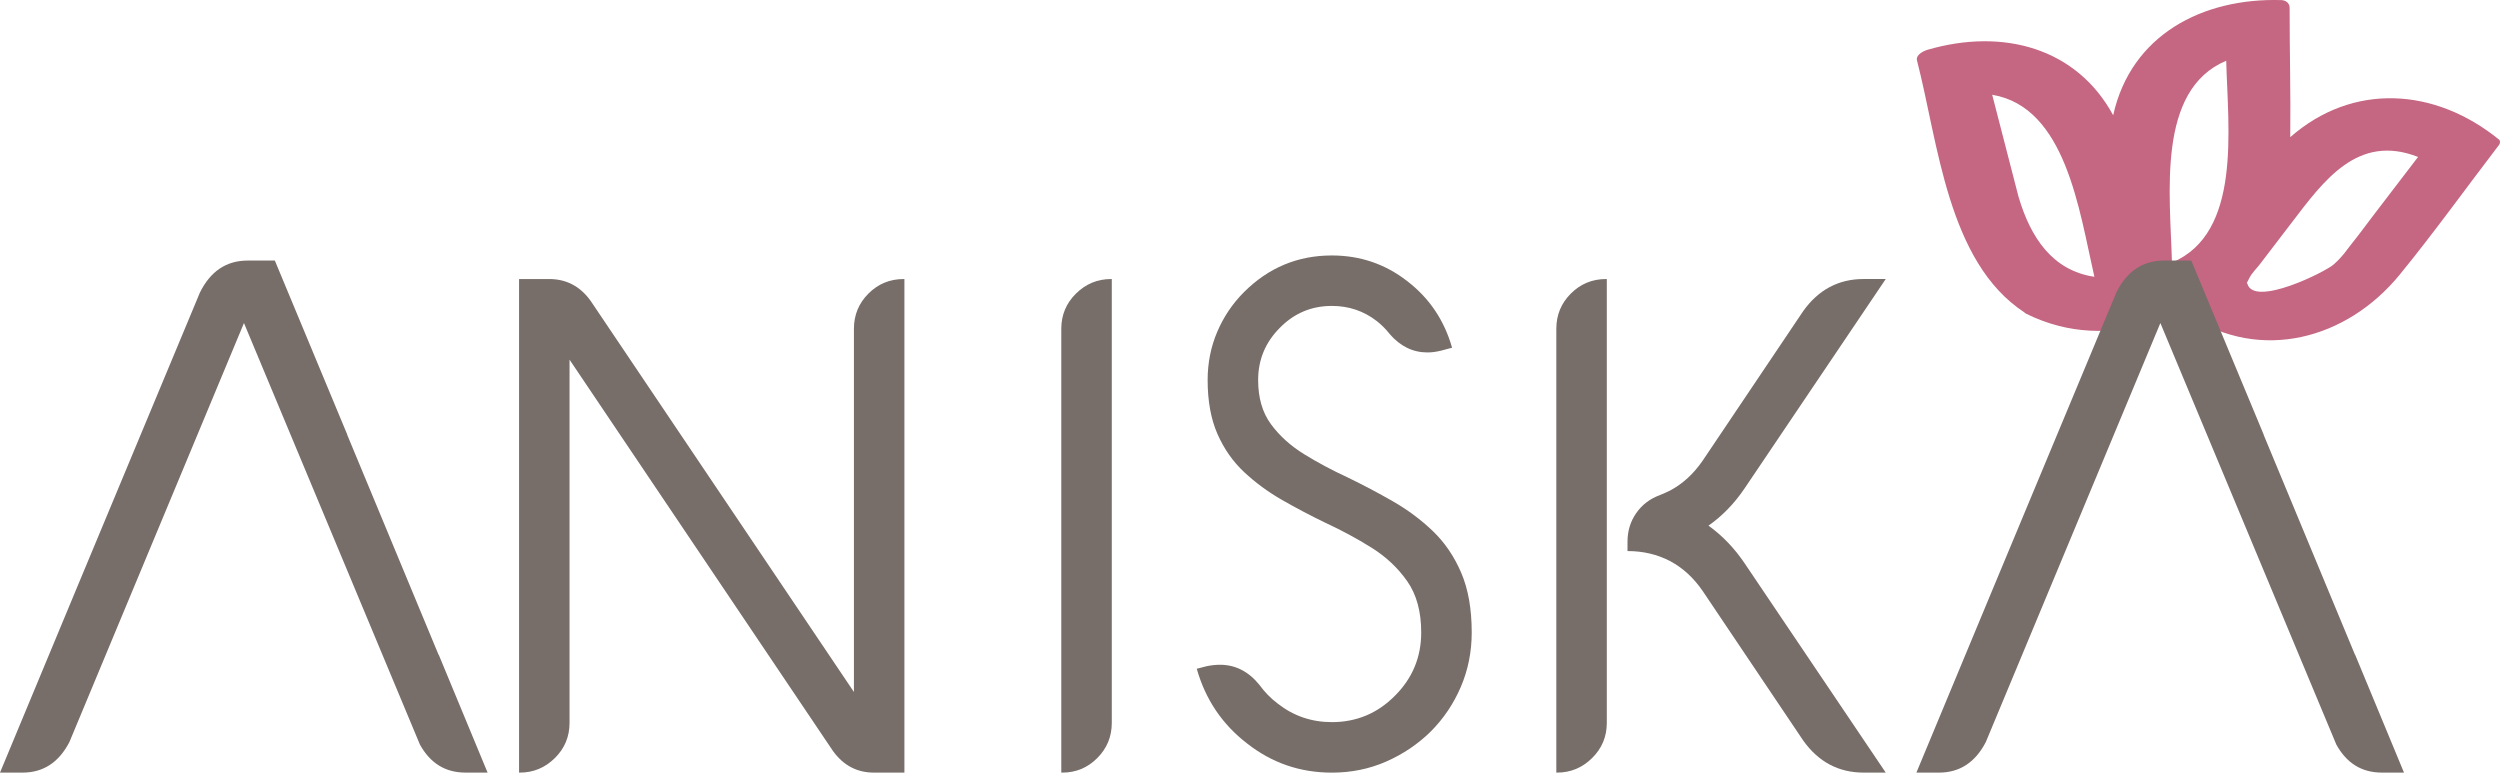
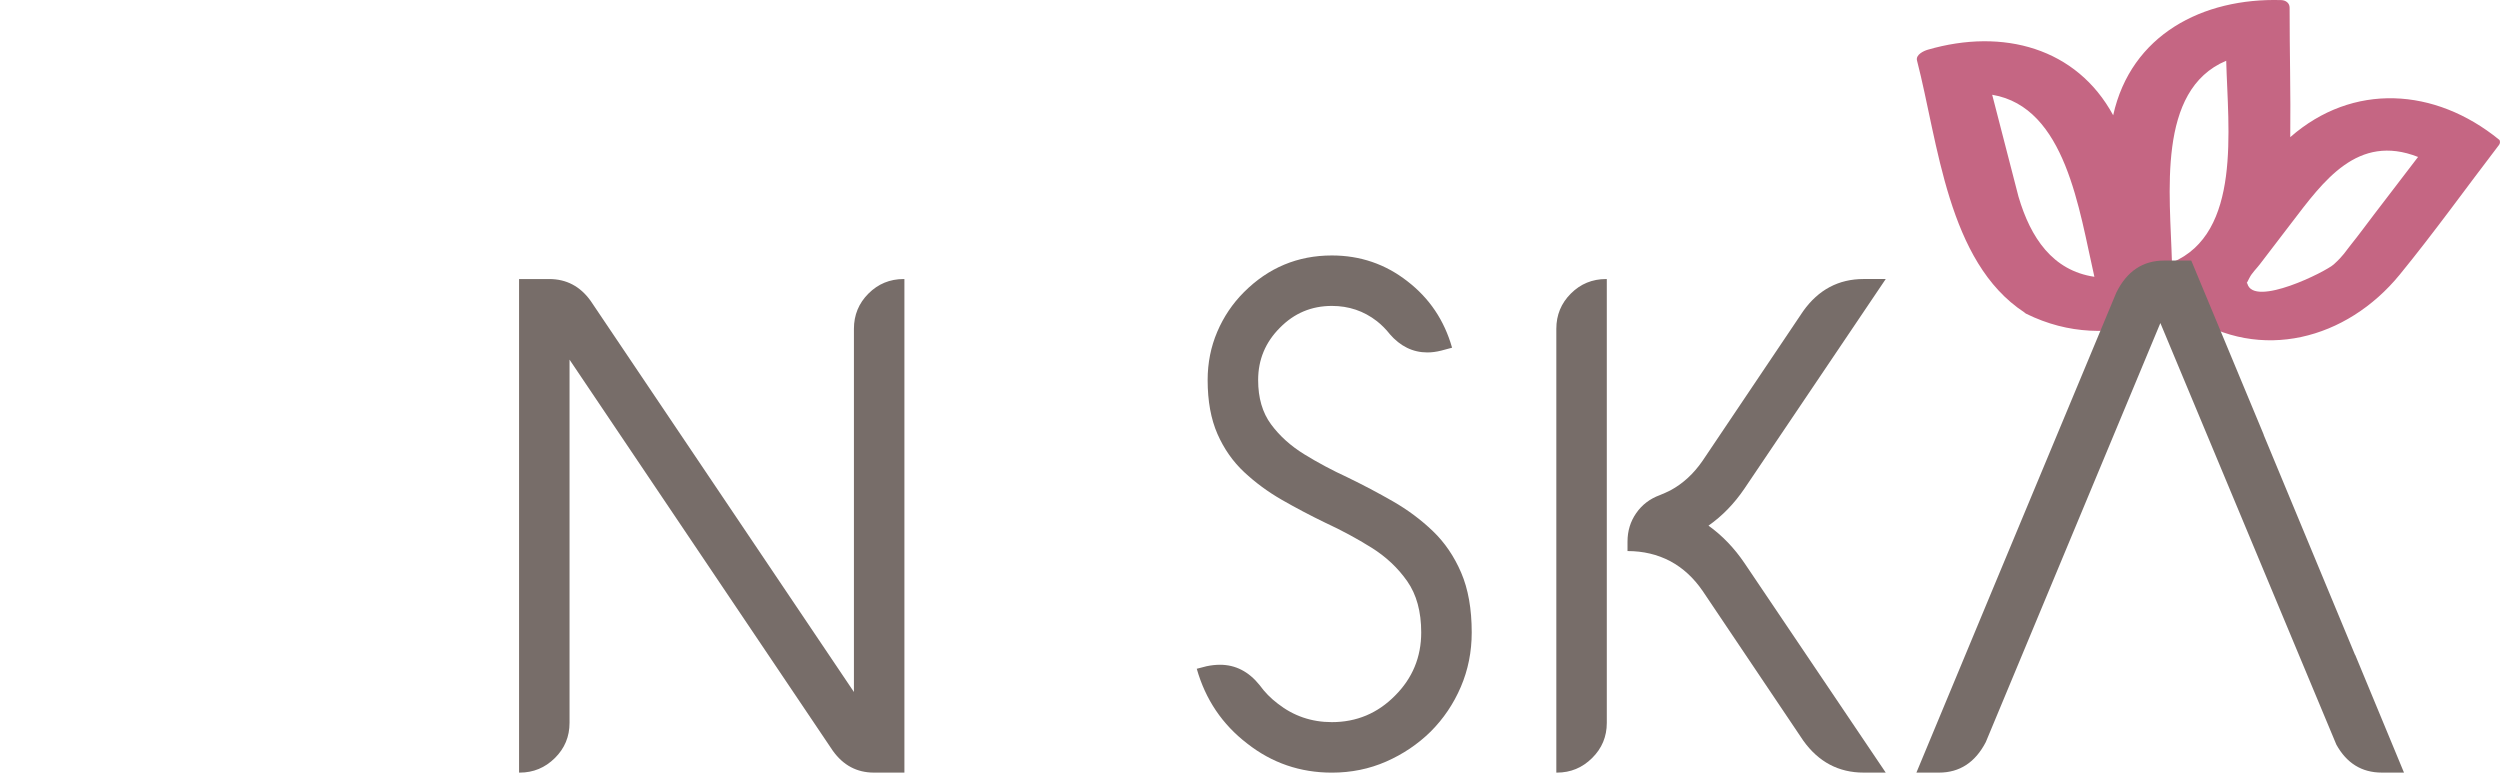
<svg xmlns="http://www.w3.org/2000/svg" id="Layer_1" viewBox="0 0 1554 480.25">
  <defs>
    <style>.cls-1{fill:#776d69;}.cls-1,.cls-2{stroke-width:0px;}.cls-2{fill:#c56683;}</style>
  </defs>
  <path class="cls-2" d="m1553.38,86.77c-39.76-32.33-90.81-35.62-129.76-1.52.32-26.82-.42-53.74-.4-80.51,0-2.85-2.4-4.6-5.18-4.68-48.91-1.46-93.41,21.58-104.49,71.59-22.72-41.89-68.46-54.32-115.2-40.76-2.63.76-7.67,3.14-6.74,6.73,13.22,51.11,18.93,125.17,66.7,156.54.31.33.71.64,1.29.93,26.31,12.9,52.23,13.07,79.58,5.58,7.51-.78,14.61-2.38,21.3-4.67,44.57,29.31,98.22,15.05,131.19-25.29,21.39-26.17,41.19-53.8,61.74-80.65.64-.83.94-2.52-.02-3.3m-155.09,85.89c1.29-2.71,4.54-5.93,6.33-8.27,6.55-8.57,13.11-17.14,19.66-25.71,19.92-26.04,41.15-55.93,78.77-41.11-9.15,11.96-18.3,23.92-27.45,35.88-4.74,6.2-9.35,12.55-14.25,18.63-3.55,4.4-4.48,6.61-10.63,12.22-5.09,4.66-49.68,26.83-53.76,12.08-.41-1.49-1.27,1.69,1.32-3.73m-14.48-134.88c1.1,42.47,9.7,107.23-33.73,125.44-1.1-42.47-9.7-107.22,33.73-125.44m-129.08,84.63c-5.46-21.16-10.93-42.33-16.39-63.49,45.83,7.67,54.05,71.84,63.53,113.15-25.95-3.84-39.64-24.26-47.13-49.66" />
  <path class="cls-1" d="m322.65,480.25V173.45h18.74c10.68,0,19.26,4.52,25.74,13.55l163.67,243.14v-225.76c0-8.58,3.01-15.88,9.03-21.9,6.02-6.02,13.32-9.03,21.89-9.03h.46v306.8h-18.97c-10.53,0-19.04-4.52-25.51-13.55l-163.67-243.14v225.76c0,8.58-3.04,15.88-9.14,21.9-6.1,6.02-13.36,9.03-21.79,9.03h-.45Z" />
-   <path class="cls-1" d="m659.7,480.25V204.38c0-8.58,3.04-15.88,9.14-21.9,6.1-6.02,13.36-9.03,21.79-9.03h.46v275.87c0,8.58-3.02,15.88-9.03,21.9-6.02,6.02-13.25,9.03-21.68,9.03h-.67Z" />
  <path class="cls-1" d="m863.79,207.54c-2.41-3.01-5.04-5.64-7.9-7.9-8.13-6.32-17.46-9.48-28-9.48-12.64,0-23.4,4.52-32.28,13.55-9.03,9.03-13.55,19.87-13.55,32.51,0,11.14,2.67,20.32,8.02,27.54,5.34,7.23,12.22,13.43,20.66,18.63,8.43,5.19,17.38,9.97,26.87,14.34,9.63,4.67,19.04,9.63,28.22,14.9,9.18,5.27,17.46,11.44,24.84,18.51,7.37,7.07,13.24,15.69,17.6,25.85,4.37,10.16,6.55,22.54,6.55,37.14,0,12.04-2.26,23.33-6.78,33.86-4.52,10.53-10.76,19.79-18.74,27.77-7.98,7.83-17.2,14.04-27.66,18.63-10.46,4.59-21.71,6.88-33.75,6.88-19.72,0-37.25-6.02-52.6-18.06-15.5-11.89-25.97-27.39-31.38-46.5l6.1-1.58c2.86-.6,5.65-.91,8.35-.91,9.63,0,17.84,4.22,24.61,12.64,3.16,4.37,6.92,8.21,11.28,11.51,9.78,7.67,21,11.51,33.64,11.51,15.35,0,28.45-5.49,39.28-16.48,10.84-10.84,16.26-23.93,16.26-39.28,0-12.94-2.9-23.55-8.69-31.83-5.8-8.28-13.21-15.24-22.24-20.88-9.03-5.64-18.59-10.8-28.67-15.46-9.34-4.52-18.33-9.26-26.98-14.22-8.65-4.96-16.48-10.72-23.48-17.27-7-6.54-12.53-14.45-16.6-23.7-4.06-9.26-6.1-20.43-6.1-33.52,0-10.68,2-20.69,5.99-30.03,3.98-9.33,9.52-17.53,16.59-24.61,15.2-15.2,33.41-22.8,54.63-22.8,17.61,0,33.26,5.34,46.96,16.03,13.69,10.54,22.95,24.31,27.77,41.31l-6.78,1.81c-3.01.76-5.87,1.13-8.58,1.13-9.03,0-16.85-3.84-23.48-11.51" />
  <path class="cls-1" d="m967.41,480.25V204.38c0-8.58,3.01-15.88,9.03-21.9,6.02-6.02,13.32-9.03,21.89-9.03h.46v275.87c0,8.58-3.05,15.88-9.15,21.9-6.09,6.02-13.36,9.03-21.79,9.03h-.45Zm204.76-306.8l-87.82,130.26c-6.32,9.33-13.77,17.01-22.35,23.03,8.58,6.17,16.03,13.93,22.35,23.25l87.82,130.26h-13.77c-15.5,0-28-6.62-37.48-19.87l-62.53-93.01c-5.57-8.13-12.27-14.3-20.09-18.51-7.98-4.21-16.86-6.32-26.64-6.32v-5.87c0-6.62,1.8-12.53,5.42-17.72,3.61-5.19,8.5-8.92,14.67-11.18,2.26-.9,4.44-1.88,6.55-2.94,7.82-4.21,14.52-10.38,20.09-18.51l62.53-93.01c9.48-13.24,21.97-19.87,37.48-19.87h13.77Z" />
-   <path class="cls-1" d="m272.72,407s-.04.05-.07.08l-56.84-136.85s.04-.02.07-.03l-45.04-108.24h-16.85c-13.26,0-23.17,6.63-29.72,19.89l-76.77,184.19L0,480.25h14.04c12.86,0,22.54-6.35,29.09-18.96l108.52-260.49,35.45,84.92,61.35,146.98,12.58,30.13c6.4,11.56,15.79,17.41,28.24,17.41h13.81l-30.36-73.25Z" />
  <path class="cls-1" d="m1463.97,407s-.04.05-.07.08l-56.84-136.85s.05-.02.07-.03l-45.04-108.24h-16.85c-13.26,0-23.17,6.63-29.72,19.89l-76.77,184.19-47.51,114.21h14.04c12.86,0,22.54-6.35,29.09-18.96l108.52-260.49,35.45,84.92,61.35,146.98,12.58,30.13c6.4,11.56,15.79,17.41,28.24,17.41h13.81l-30.36-73.25Z" />
</svg>